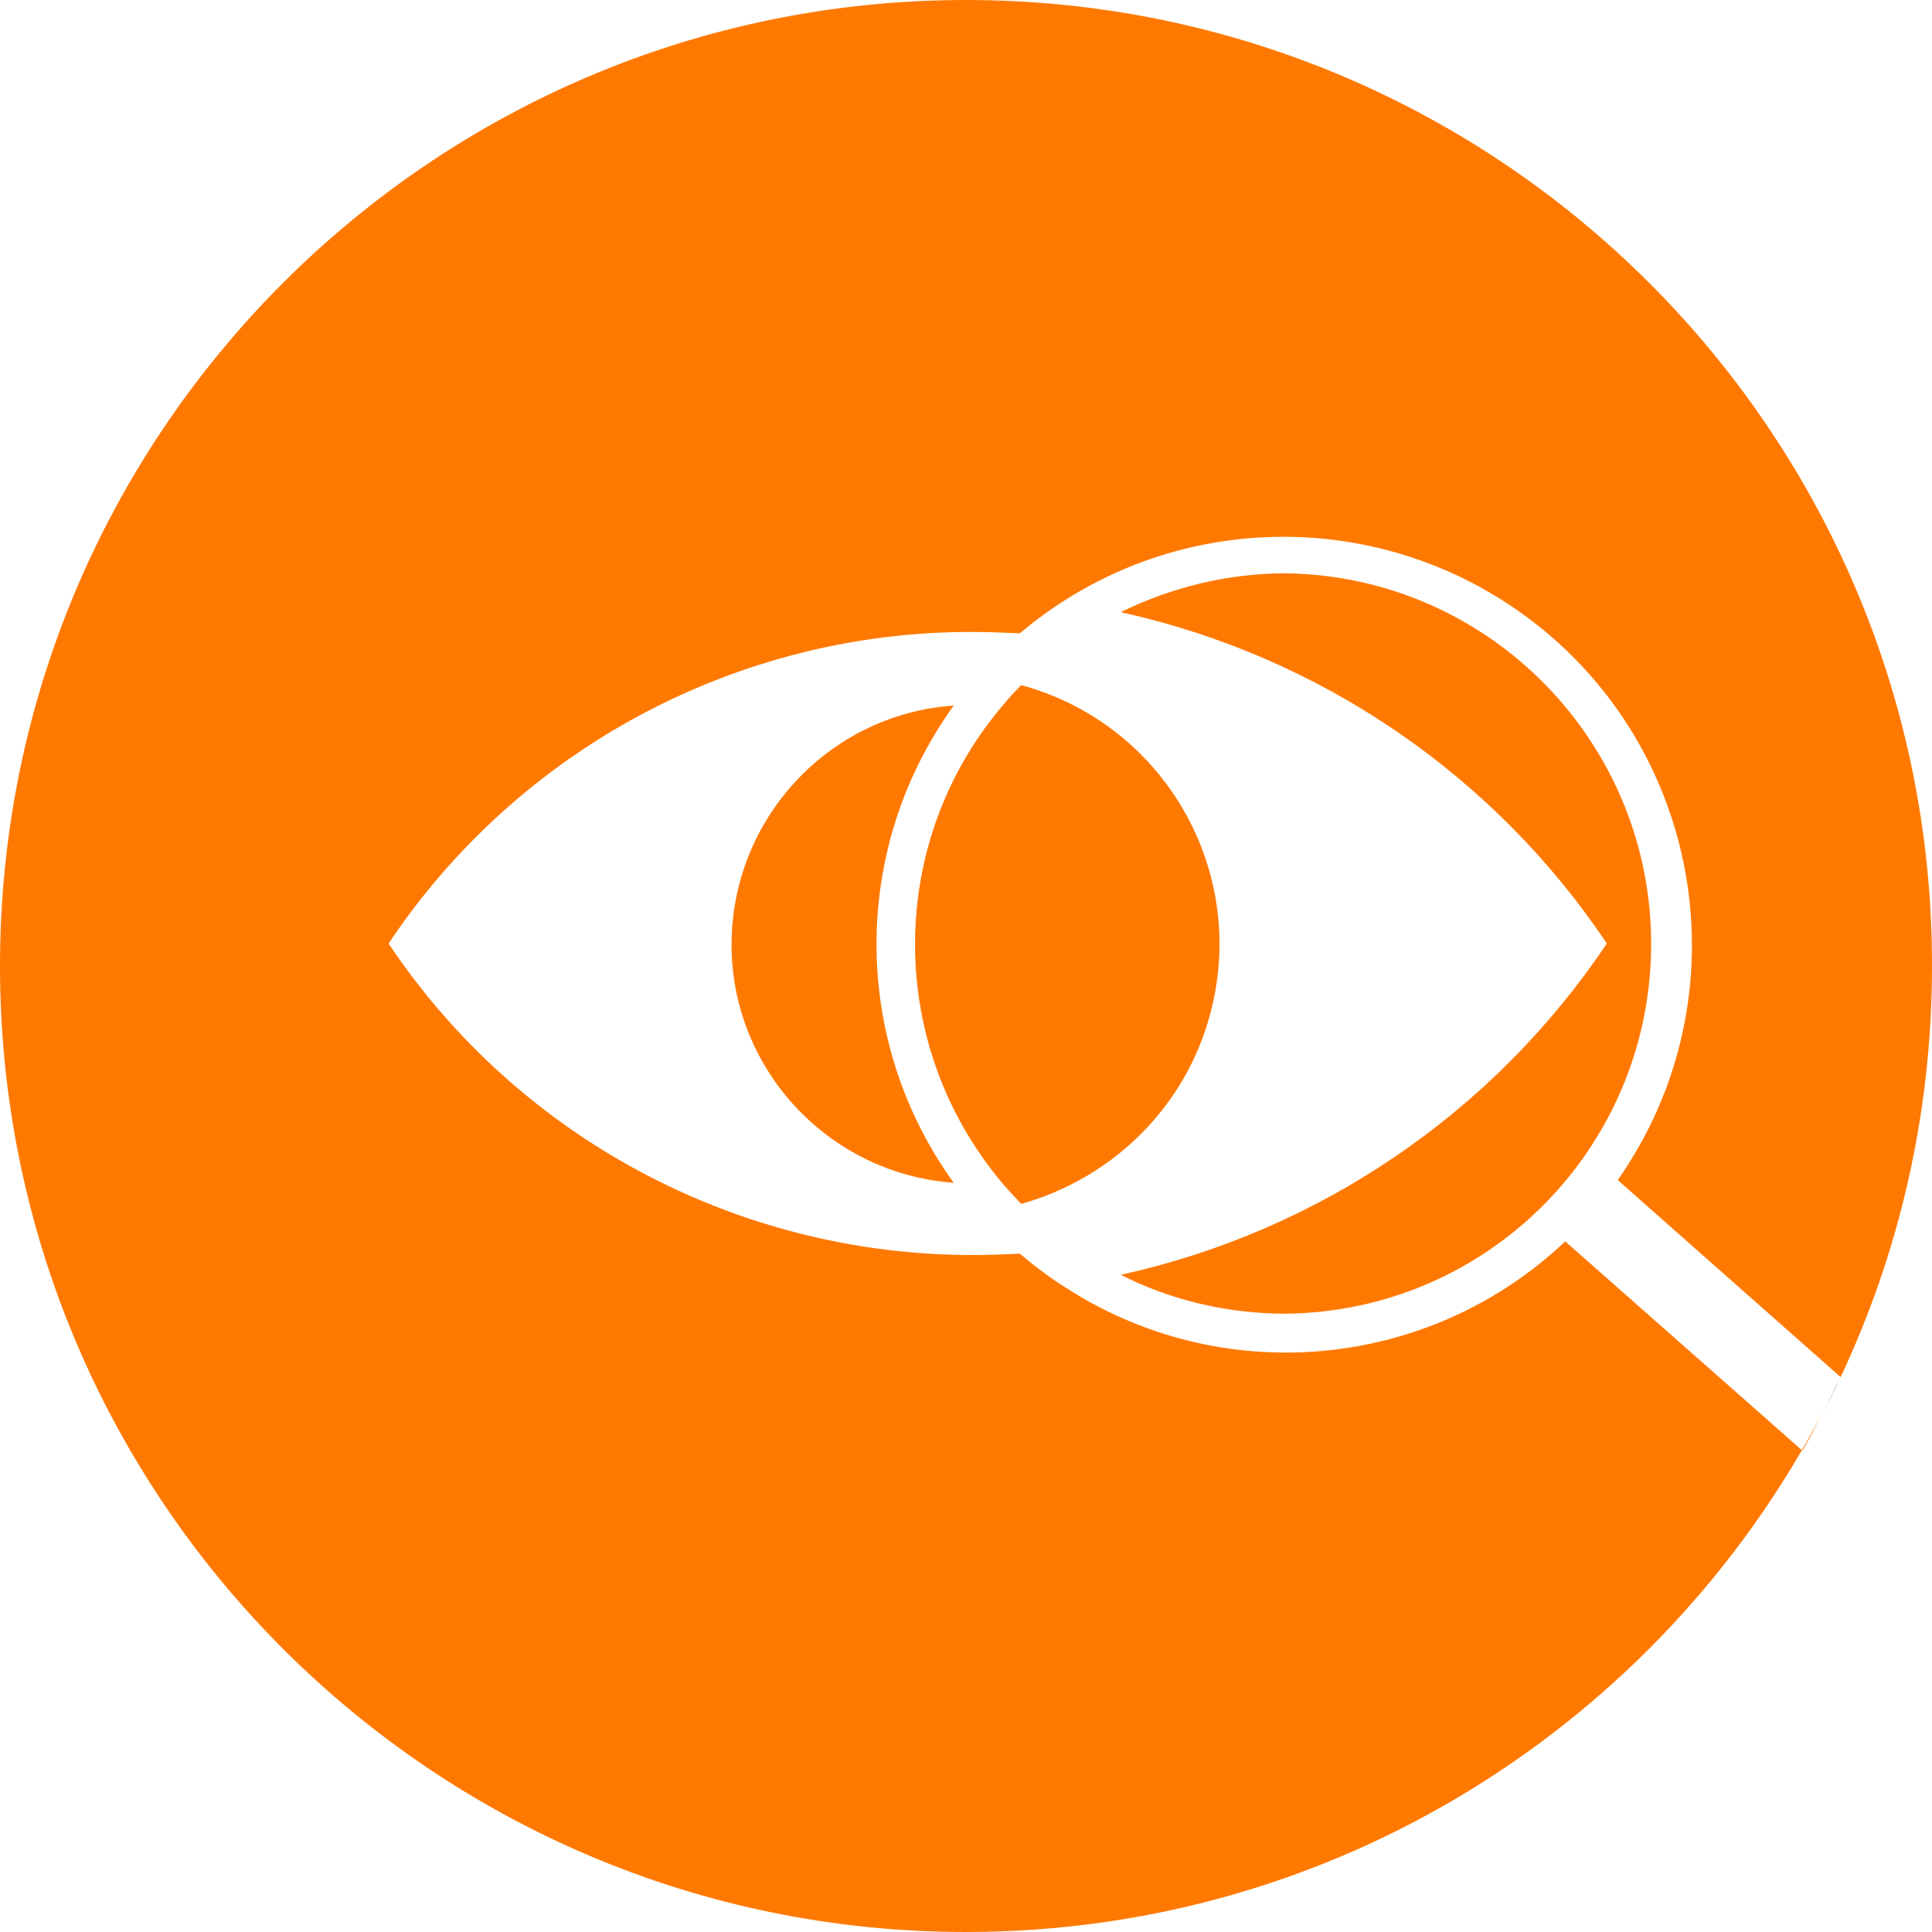
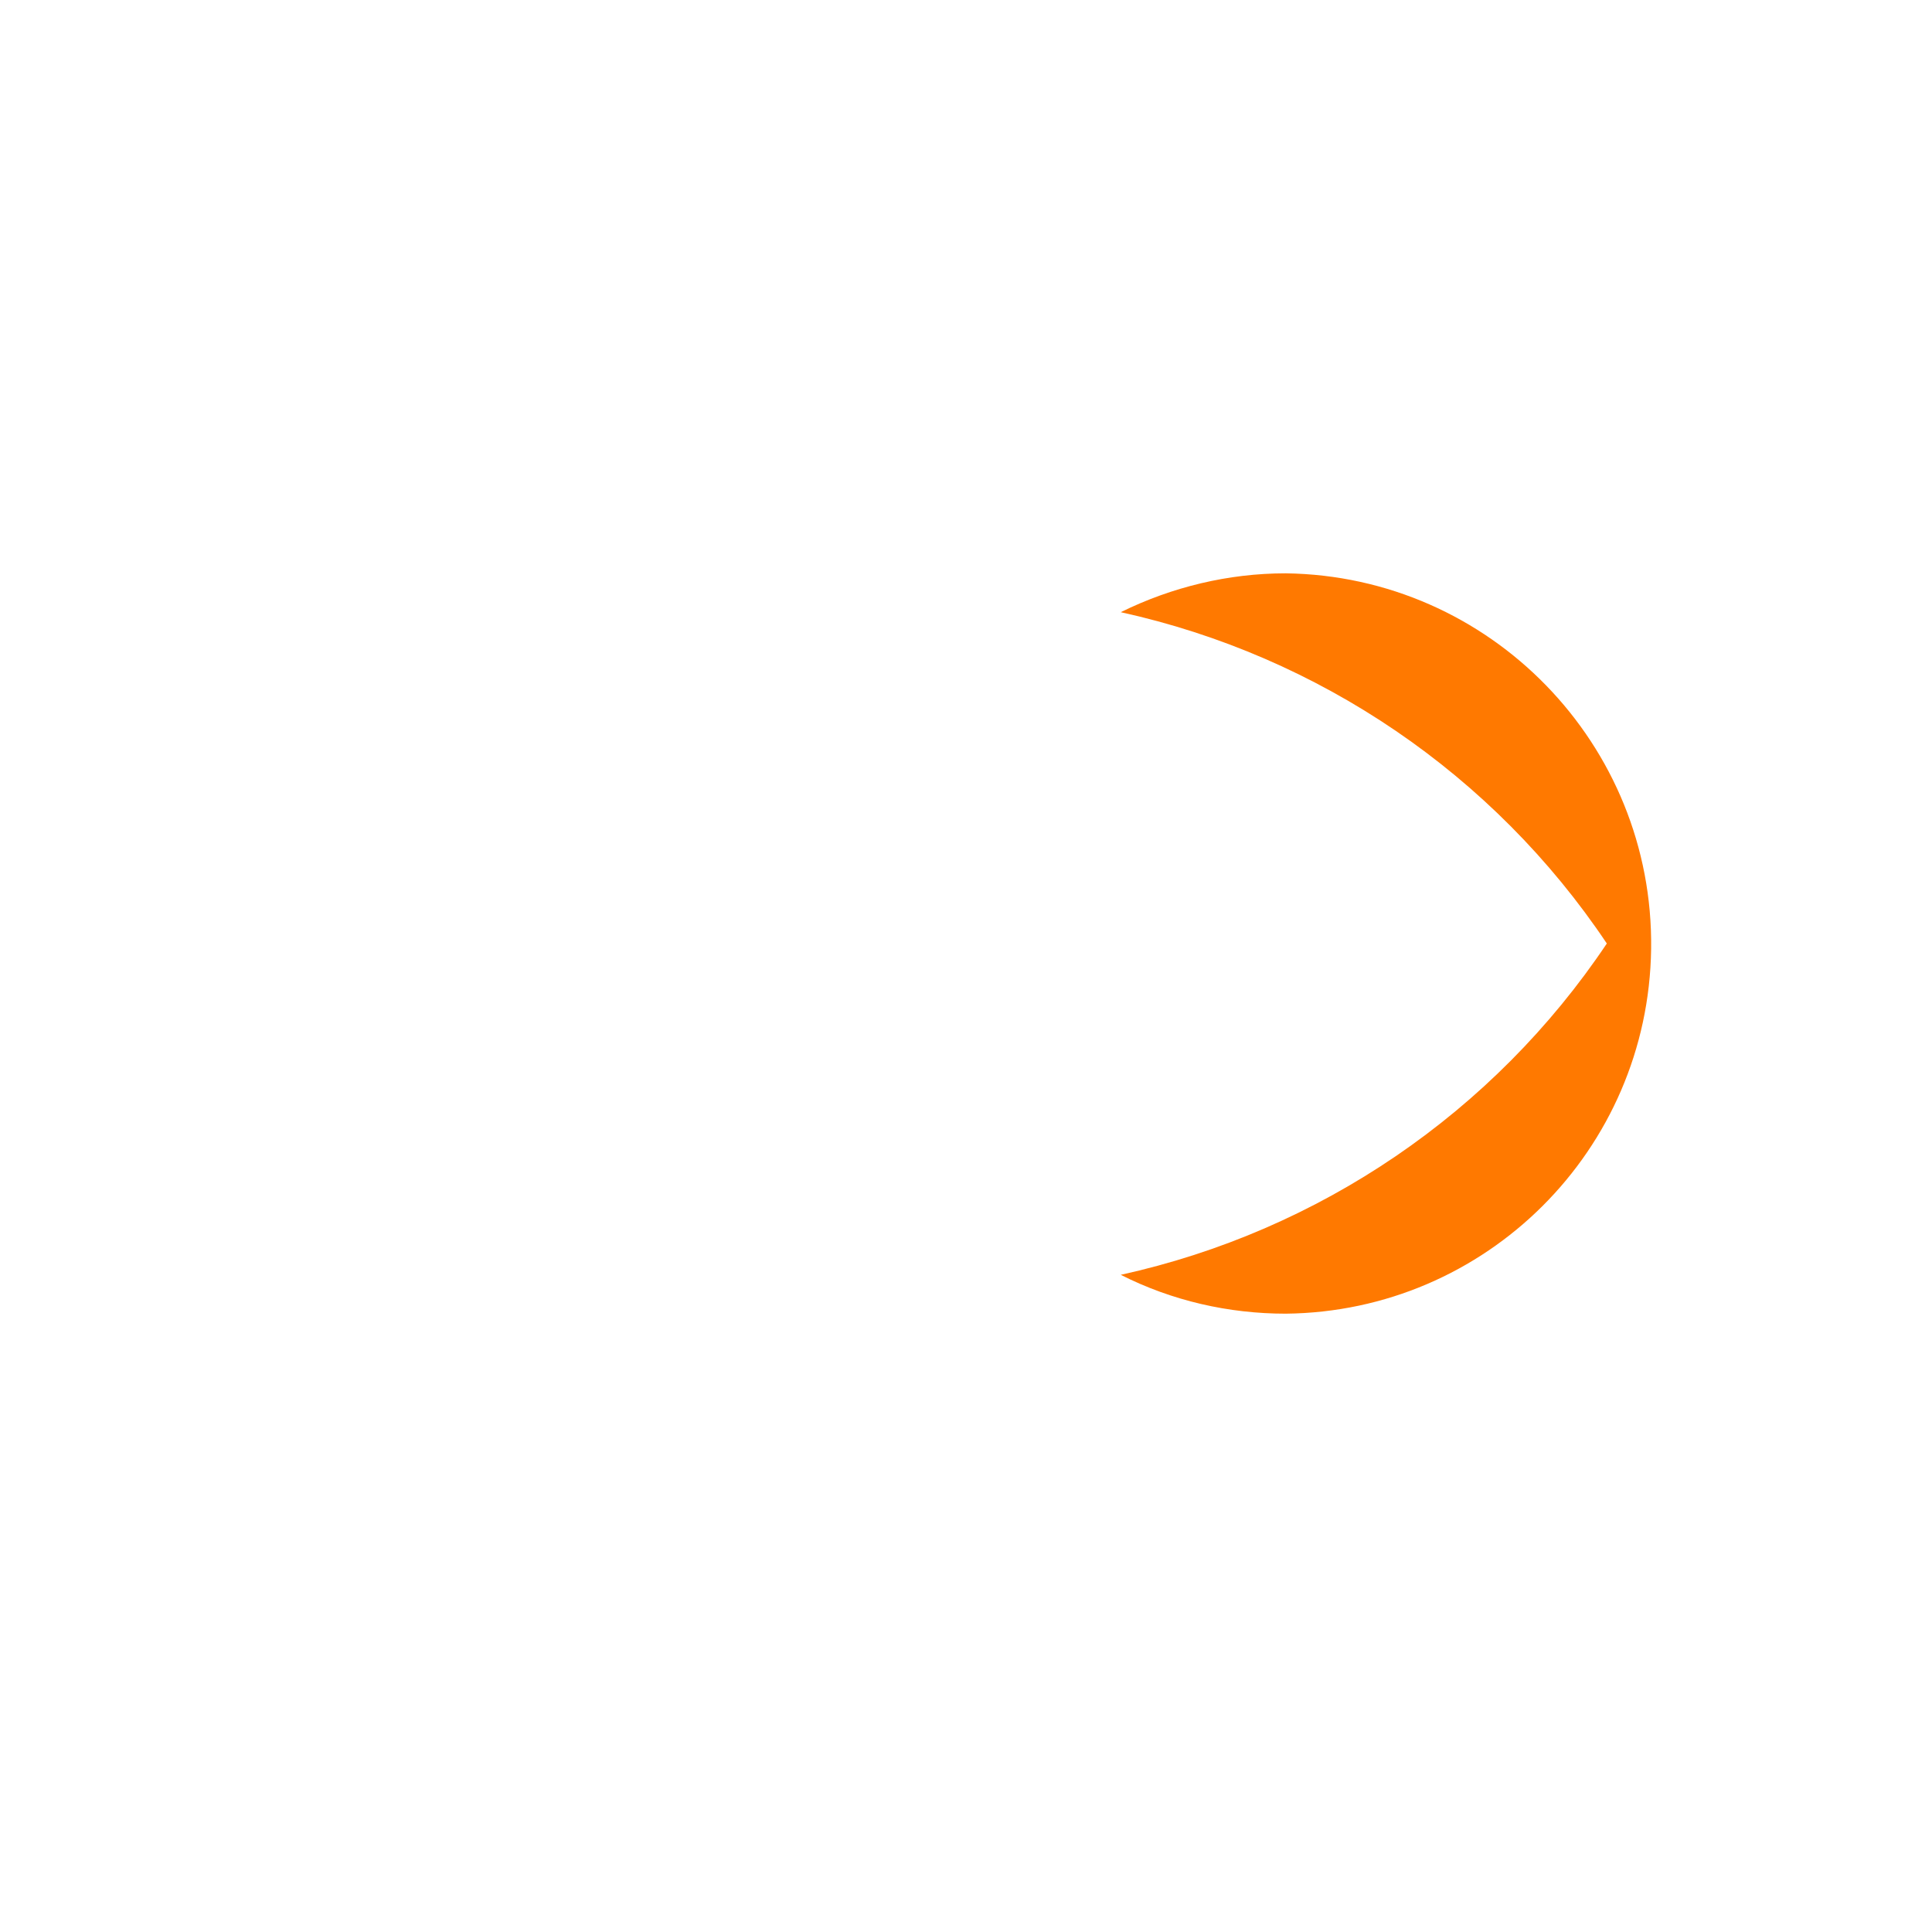
<svg xmlns="http://www.w3.org/2000/svg" id="Ebene_1" data-name="Ebene 1" viewBox="0 0 283.4 283.4">
  <defs>
    <style>
      .cls-1 {
        fill: #ff7900;
      }
    </style>
  </defs>
-   <path d="M267.3,207.4c.9-1.7,1.8-3.5,2.6-5.2-.8,1.8-1.7,3.5-2.6,5.2Z" />
-   <path class="cls-1" d="M264.4,212.8l-34.8-30.7c-20.1,19-50.6,21.7-73.7,6.5-2.2-1.4-4.3-3-6.3-4.7-2.3.1-4.6.2-6.9.2-34.4,0-66.6-17.1-85.7-45.7,19.1-28.6,51.3-45.8,85.7-45.7,2.3,0,4.6.1,6.9.2,20.8-17.6,50.8-18.9,73.1-3.3,27.1,19,33.6,56.4,14.6,83.5l32.7,28.9c8.6-18.3,13.4-38.7,13.4-60.3C283.5,63.5,220,0,141.7,0S0,63.5,0,141.7s63.5,141.7,141.7,141.7c54.5,0,101.8-30.8,125.5-75.9-.9,1.8-1.8,3.6-2.8,5.3Z" />
-   <path class="cls-1" d="M177.5,148.8c5.7-21-6.7-42.6-27.7-48.3-1,1-2,2.1-2.9,3.2-16.9,20.1-16.9,49.5,0,69.7h0c.9,1.1,1.9,2.1,2.9,3.2,13.5-3.8,24.1-14.3,27.7-27.8Z" />
-   <path class="cls-1" d="M139.9,103.5c-17.4,1.2-31.2,15.1-32.5,32.5-1.4,19.3,13.2,36.1,32.5,37.5-15.1-20.9-15.1-49.1,0-70Z" />
  <path class="cls-1" d="M242.2,139.2c.4-30-23.6-54.7-53.6-55.1-8.4,0-16.7,2-24.2,5.7,29.1,6.4,54.7,23.8,71.3,48.6-16.6,24.8-42.2,42.2-71.3,48.6,7.5,3.8,15.8,5.7,24.2,5.7,29.4-.3,53.2-24,53.6-53.5Z" />
</svg>